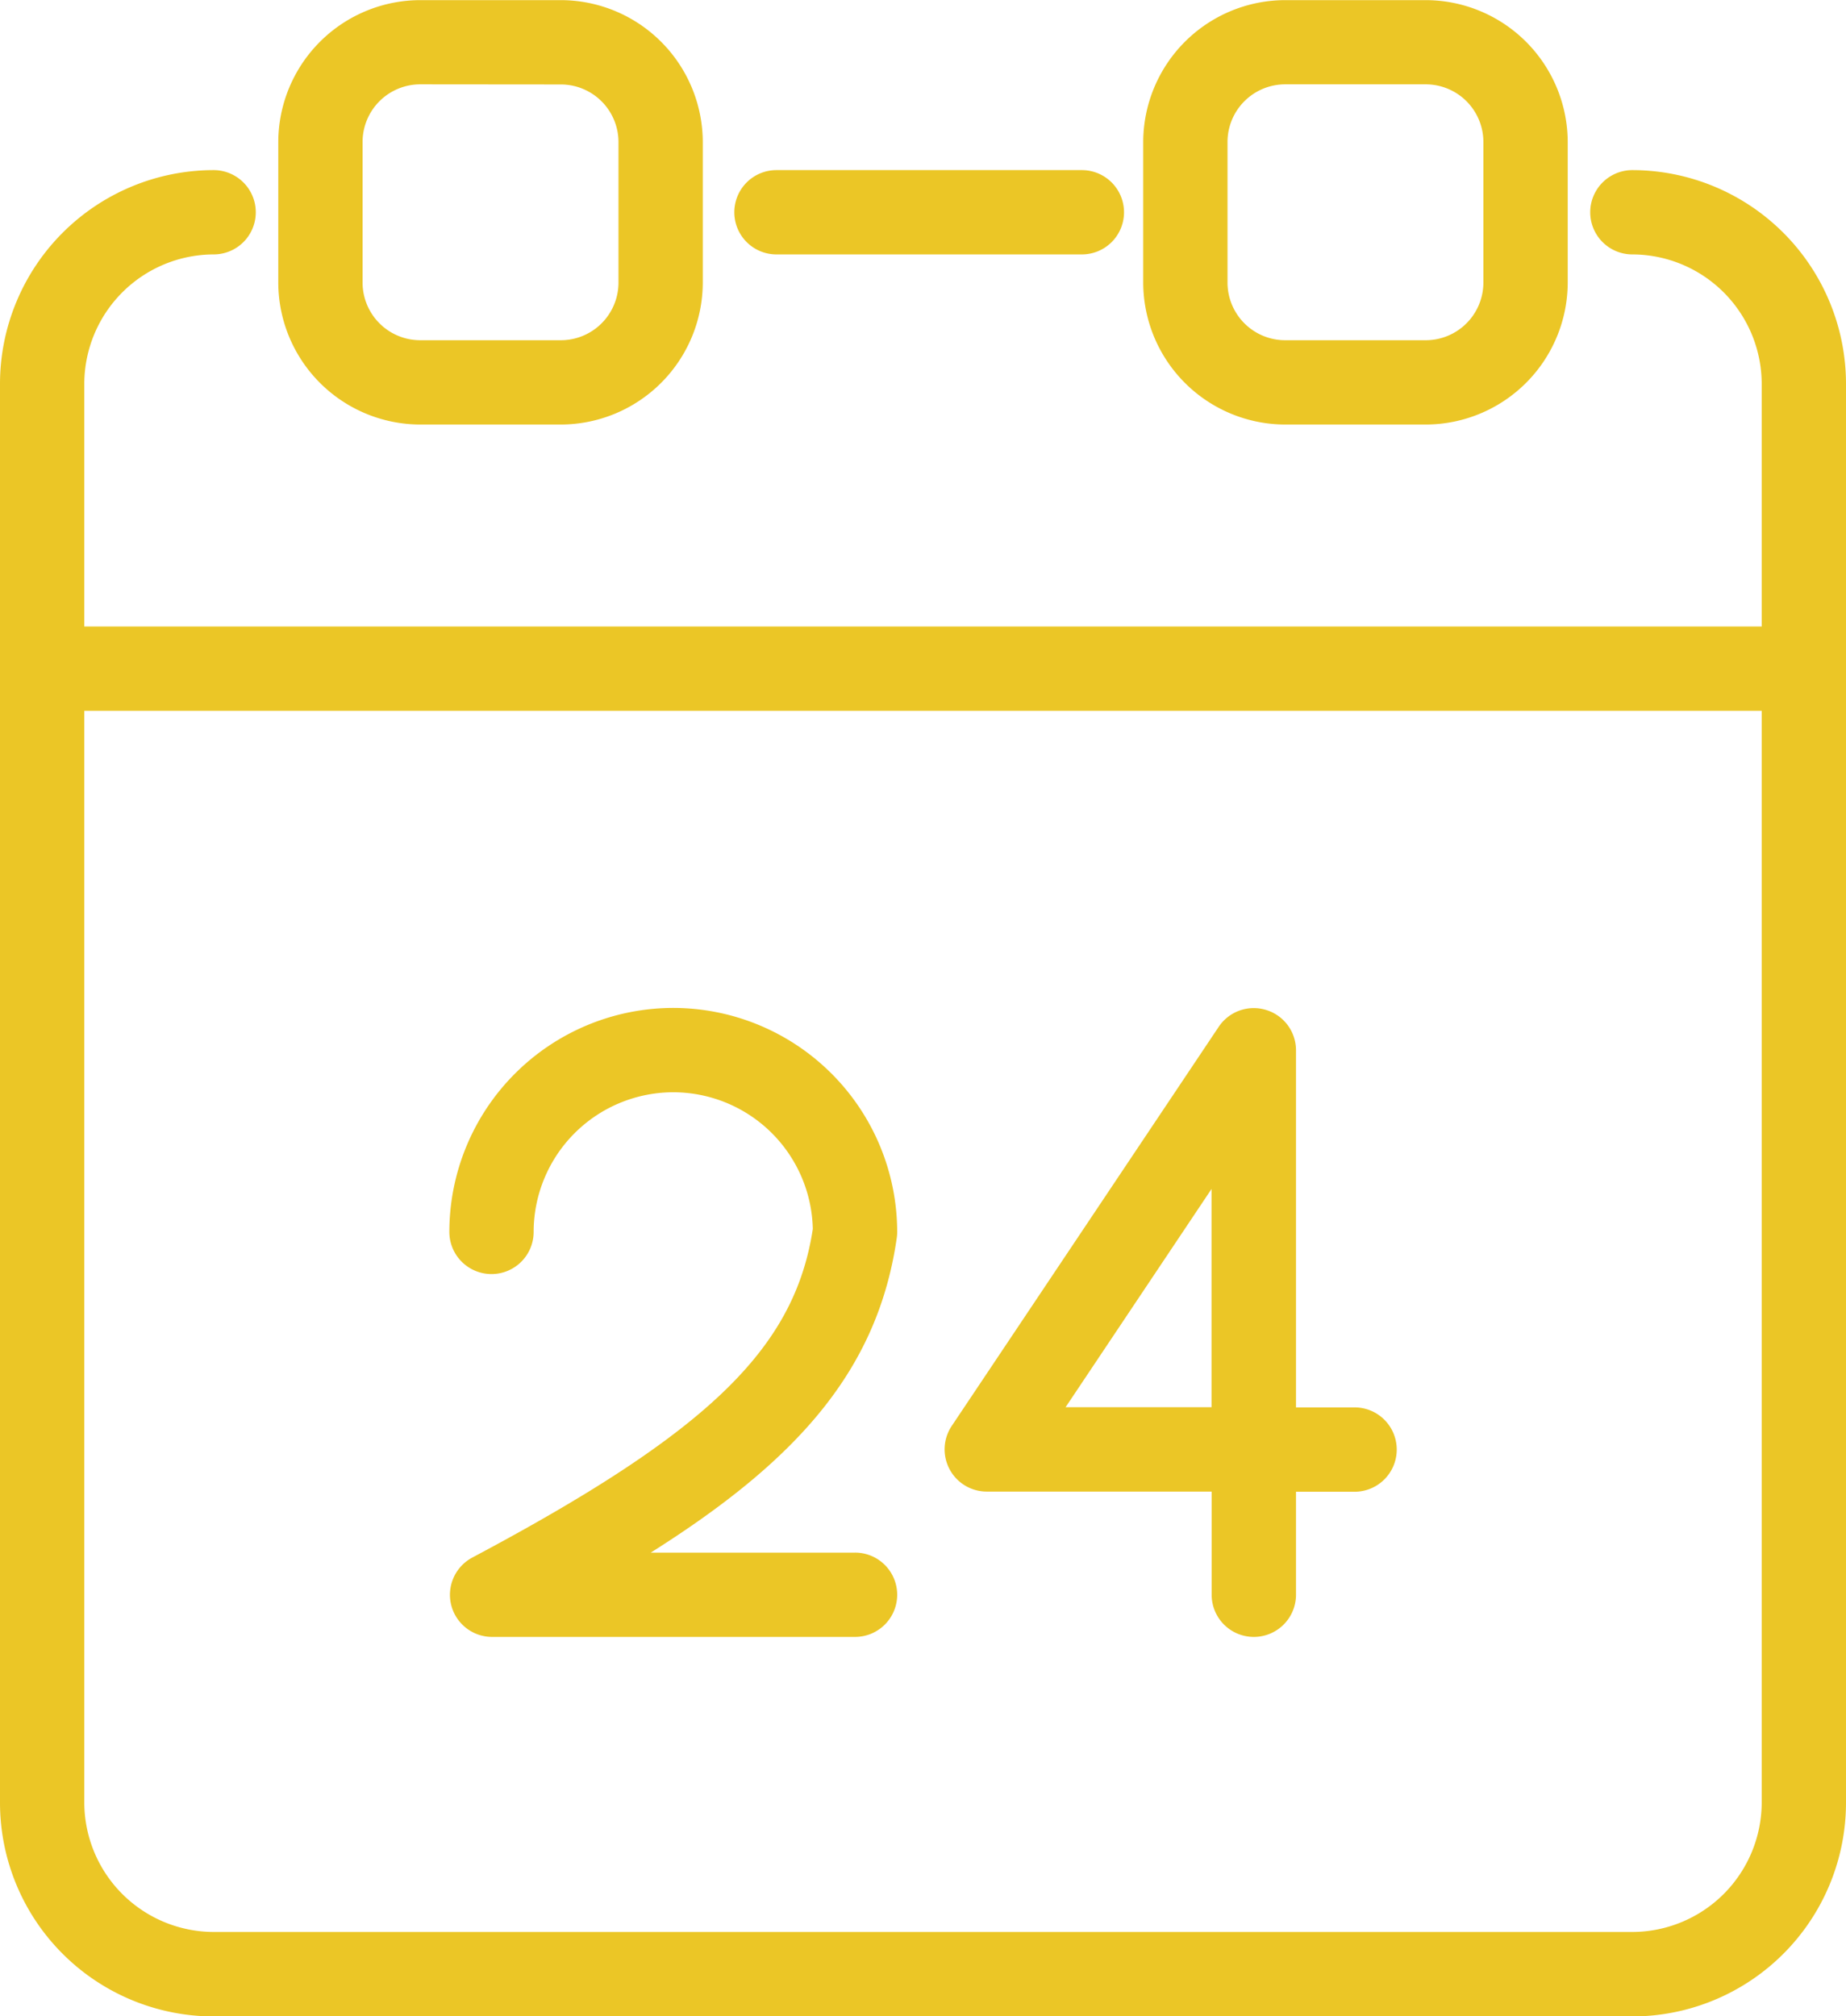
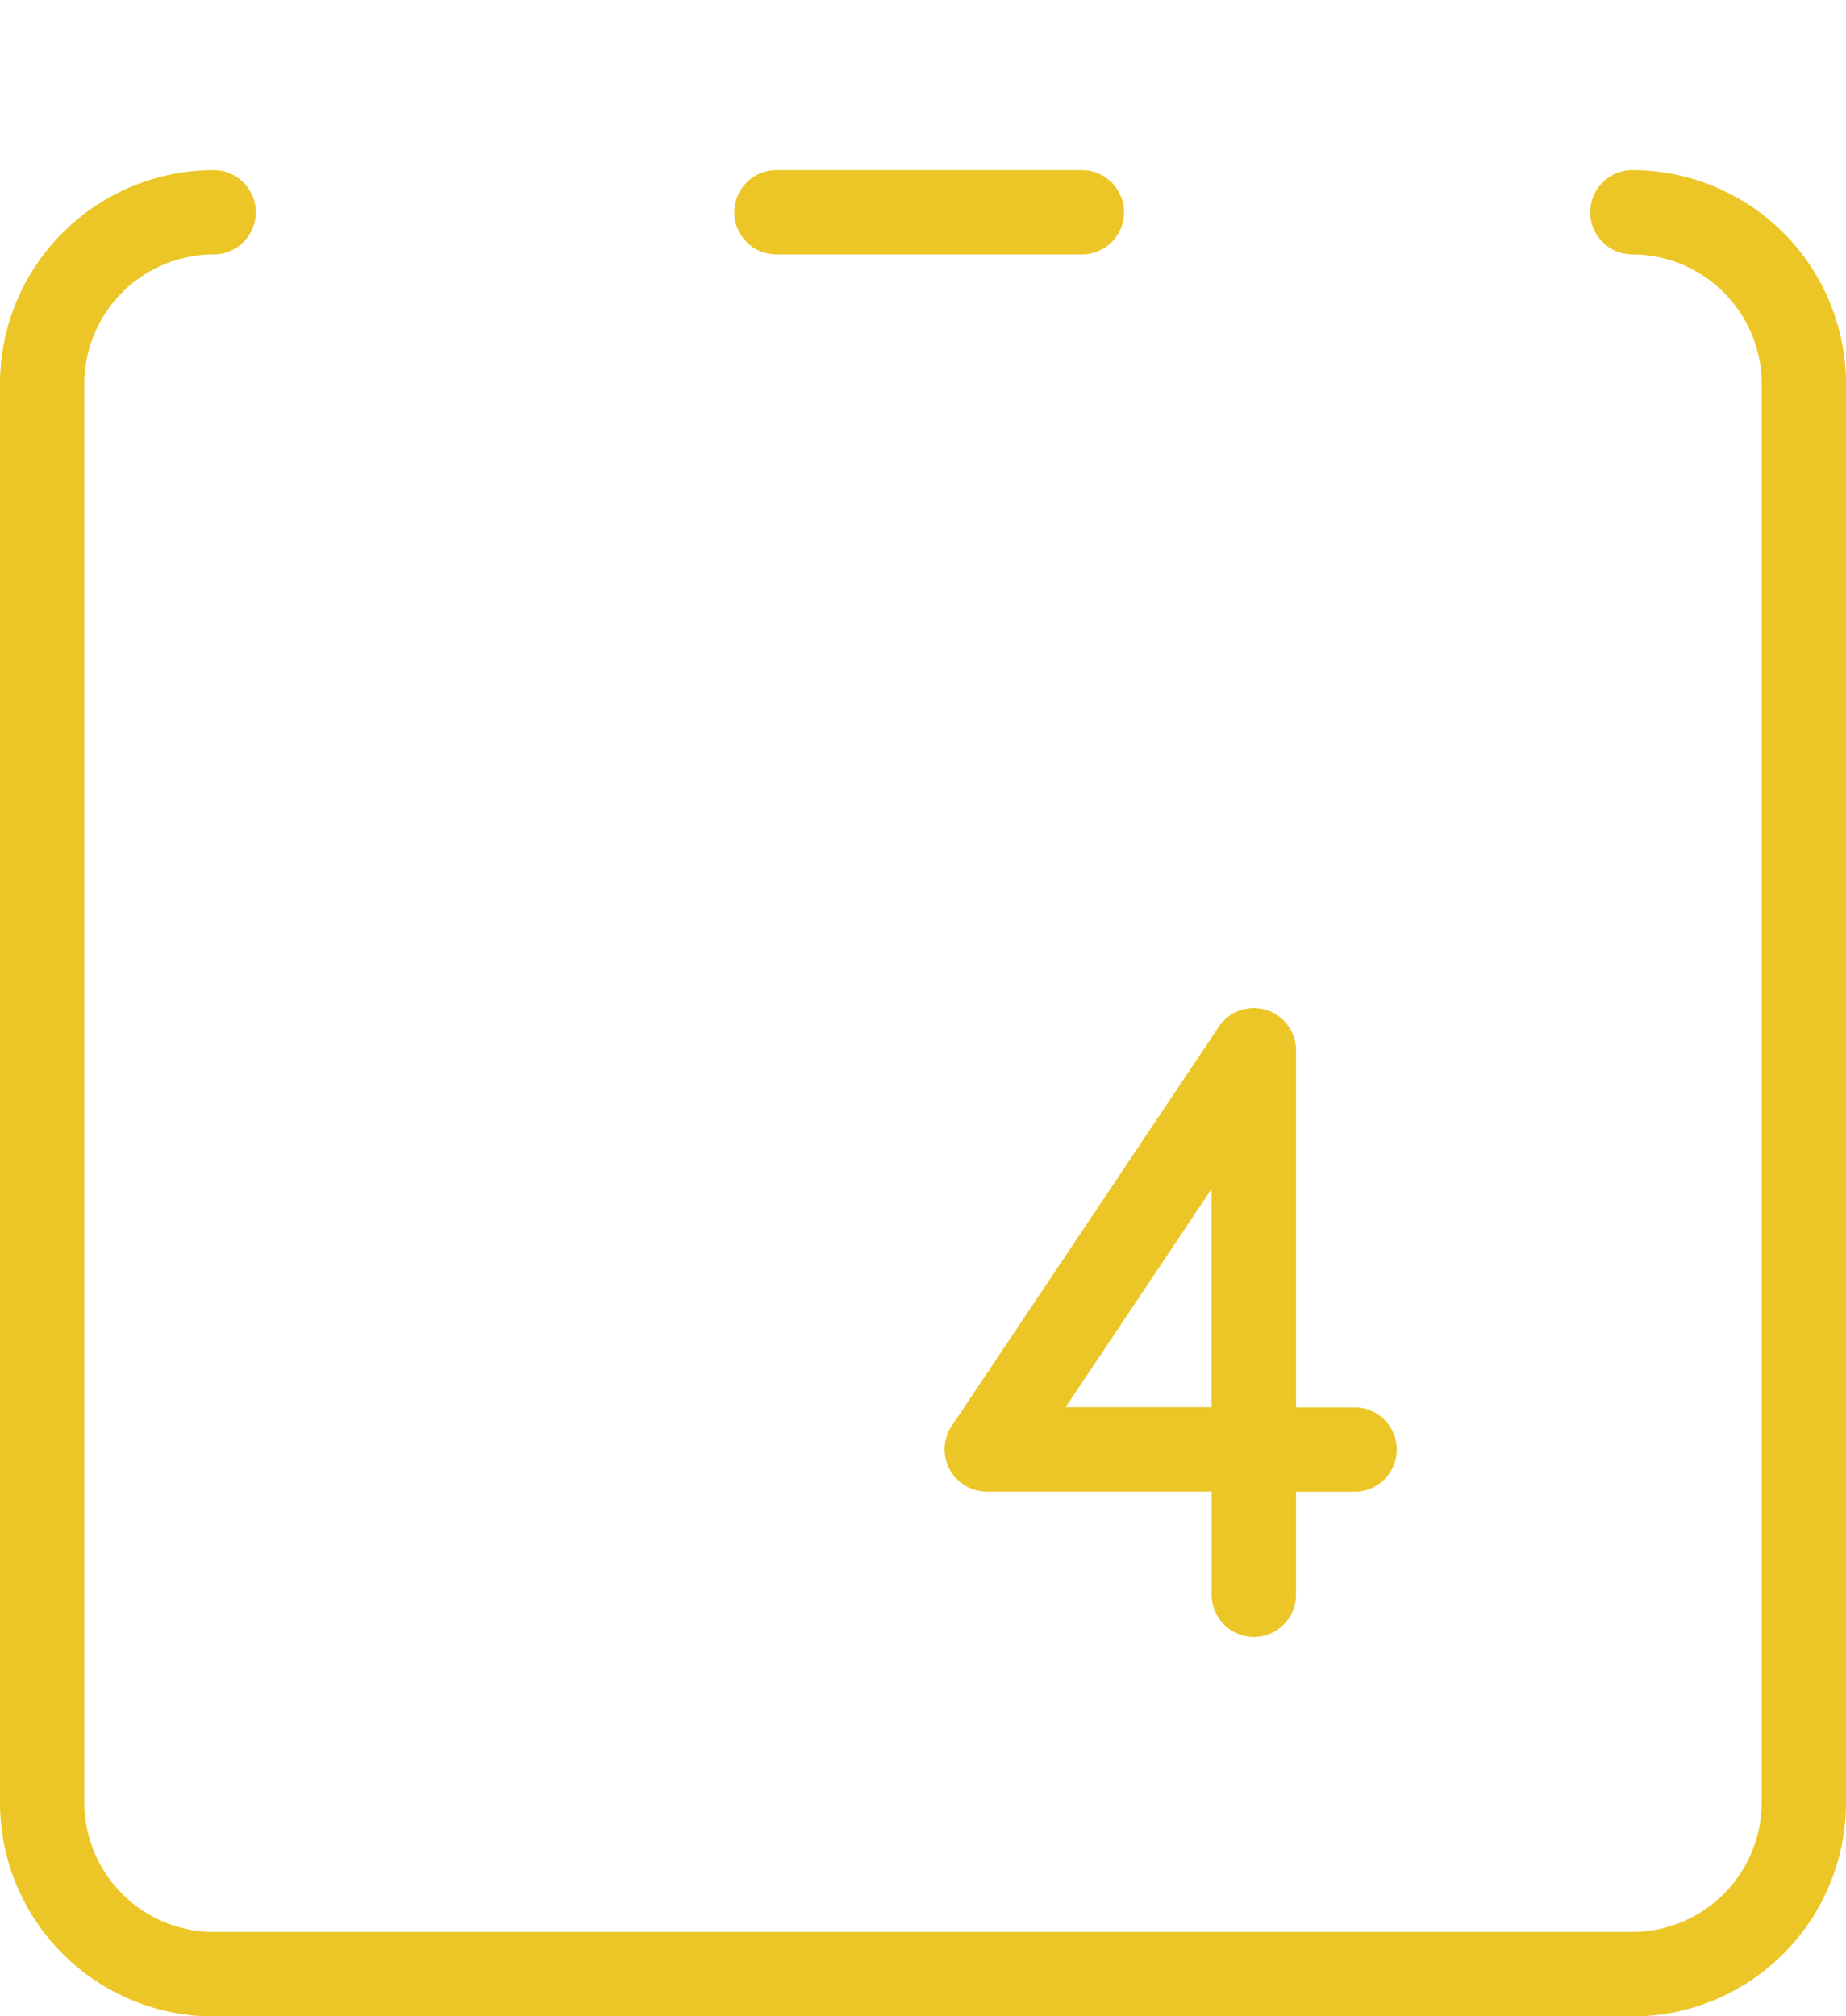
<svg xmlns="http://www.w3.org/2000/svg" width="44.126" height="48.192" viewBox="0 0 44.126 48.192">
  <g id="Grupo_1031" data-name="Grupo 1031" transform="translate(-1484.918 39.696)">
    <g id="Grupo_1029" data-name="Grupo 1029">
      <path id="Caminho_2252" data-name="Caminho 2252" d="M1510.778-33.615h-7.3a1.007,1.007,0,0,1-1.007-1.007,1.007,1.007,0,0,1,1.007-1.008h7.3a1.008,1.008,0,0,1,1.008,1.008A1.007,1.007,0,0,1,1510.778-33.615Z" fill="#ebc626" />
      <path id="Caminho_2253" data-name="Caminho 2253" d="M1523.938,8.5h-33.914a5.112,5.112,0,0,1-5.106-5.106V-30.523a5.112,5.112,0,0,1,5.106-5.107,1.008,1.008,0,0,1,1.008,1.008,1.007,1.007,0,0,1-1.008,1.007,3.1,3.1,0,0,0-3.091,3.092V3.39a3.1,3.1,0,0,0,3.091,3.091h33.914a3.1,3.1,0,0,0,3.091-3.091V-30.523a3.1,3.1,0,0,0-3.091-3.092,1.007,1.007,0,0,1-1.008-1.007,1.008,1.008,0,0,1,1.008-1.008,5.113,5.113,0,0,1,5.106,5.107V3.39A5.112,5.112,0,0,1,1523.938,8.5Z" fill="#ebc626" />
-       <path id="Caminho_2254" data-name="Caminho 2254" d="M1528.036-22.707h-42.111a1.007,1.007,0,0,1-1.007-1.007,1.007,1.007,0,0,1,1.007-1.008h42.111a1.008,1.008,0,0,1,1.008,1.008A1.007,1.007,0,0,1,1528.036-22.707Z" fill="#ebc626" />
      <g id="Grupo_1028" data-name="Grupo 1028">
-         <path id="Caminho_2255" data-name="Caminho 2255" d="M1498.325-29.549h-3.363a3.4,3.4,0,0,1-3.392-3.392V-36.3a3.4,3.4,0,0,1,3.392-3.393h3.363a3.4,3.4,0,0,1,3.392,3.393v3.362A3.4,3.4,0,0,1,1498.325-29.549Zm-3.363-8.131a1.378,1.378,0,0,0-1.377,1.377v3.362a1.379,1.379,0,0,0,1.377,1.377h3.363a1.379,1.379,0,0,0,1.377-1.377V-36.3a1.378,1.378,0,0,0-1.377-1.377Z" fill="#ebc626" />
-         <path id="Caminho_2256" data-name="Caminho 2256" d="M1519-29.549h-3.363a3.4,3.4,0,0,1-3.392-3.392V-36.3a3.4,3.4,0,0,1,3.392-3.393H1519a3.4,3.4,0,0,1,3.392,3.393v3.362A3.4,3.4,0,0,1,1519-29.549Zm-3.363-8.131a1.378,1.378,0,0,0-1.377,1.377v3.362a1.379,1.379,0,0,0,1.377,1.377H1519a1.379,1.379,0,0,0,1.376-1.377V-36.3A1.378,1.378,0,0,0,1519-37.68Z" fill="#ebc626" />
-       </g>
+         </g>
    </g>
    <g id="Grupo_1030" data-name="Grupo 1030">
-       <path id="Caminho_2257" data-name="Caminho 2257" d="M1505.356-.571h-8.675a1.008,1.008,0,0,1-.978-.764,1.009,1.009,0,0,1,.505-1.133c5.629-2.992,7.7-4.984,8.139-7.853a3.34,3.34,0,0,0-3.336-3.268,3.341,3.341,0,0,0-3.337,3.337,1.007,1.007,0,0,1-1.007,1.008,1.008,1.008,0,0,1-1.008-1.008,5.358,5.358,0,0,1,5.352-5.353,5.359,5.359,0,0,1,5.353,5.353,1,1,0,0,1-.01.143c-.46,3.205-2.435,5.35-5.88,7.523h4.882a1.007,1.007,0,0,1,1.008,1.007A1.008,1.008,0,0,1,1505.356-.571Z" fill="#ebc626" />
      <path id="Caminho_2258" data-name="Caminho 2258" d="M1514.889-.571a1.008,1.008,0,0,1-1.008-1.008V-4.045h-5.376a1.006,1.006,0,0,1-.888-.533,1.008,1.008,0,0,1,.051-1.036l6.384-9.543a1.007,1.007,0,0,1,1.129-.4,1.008,1.008,0,0,1,.716.964v8.536h1.4a1.008,1.008,0,0,1,1.008,1.008,1.008,1.008,0,0,1-1.008,1.008h-1.4v2.466A1.008,1.008,0,0,1,1514.889-.571Zm-4.5-5.49h3.489v-5.217Z" fill="#ebc626" />
    </g>
  </g>
</svg>